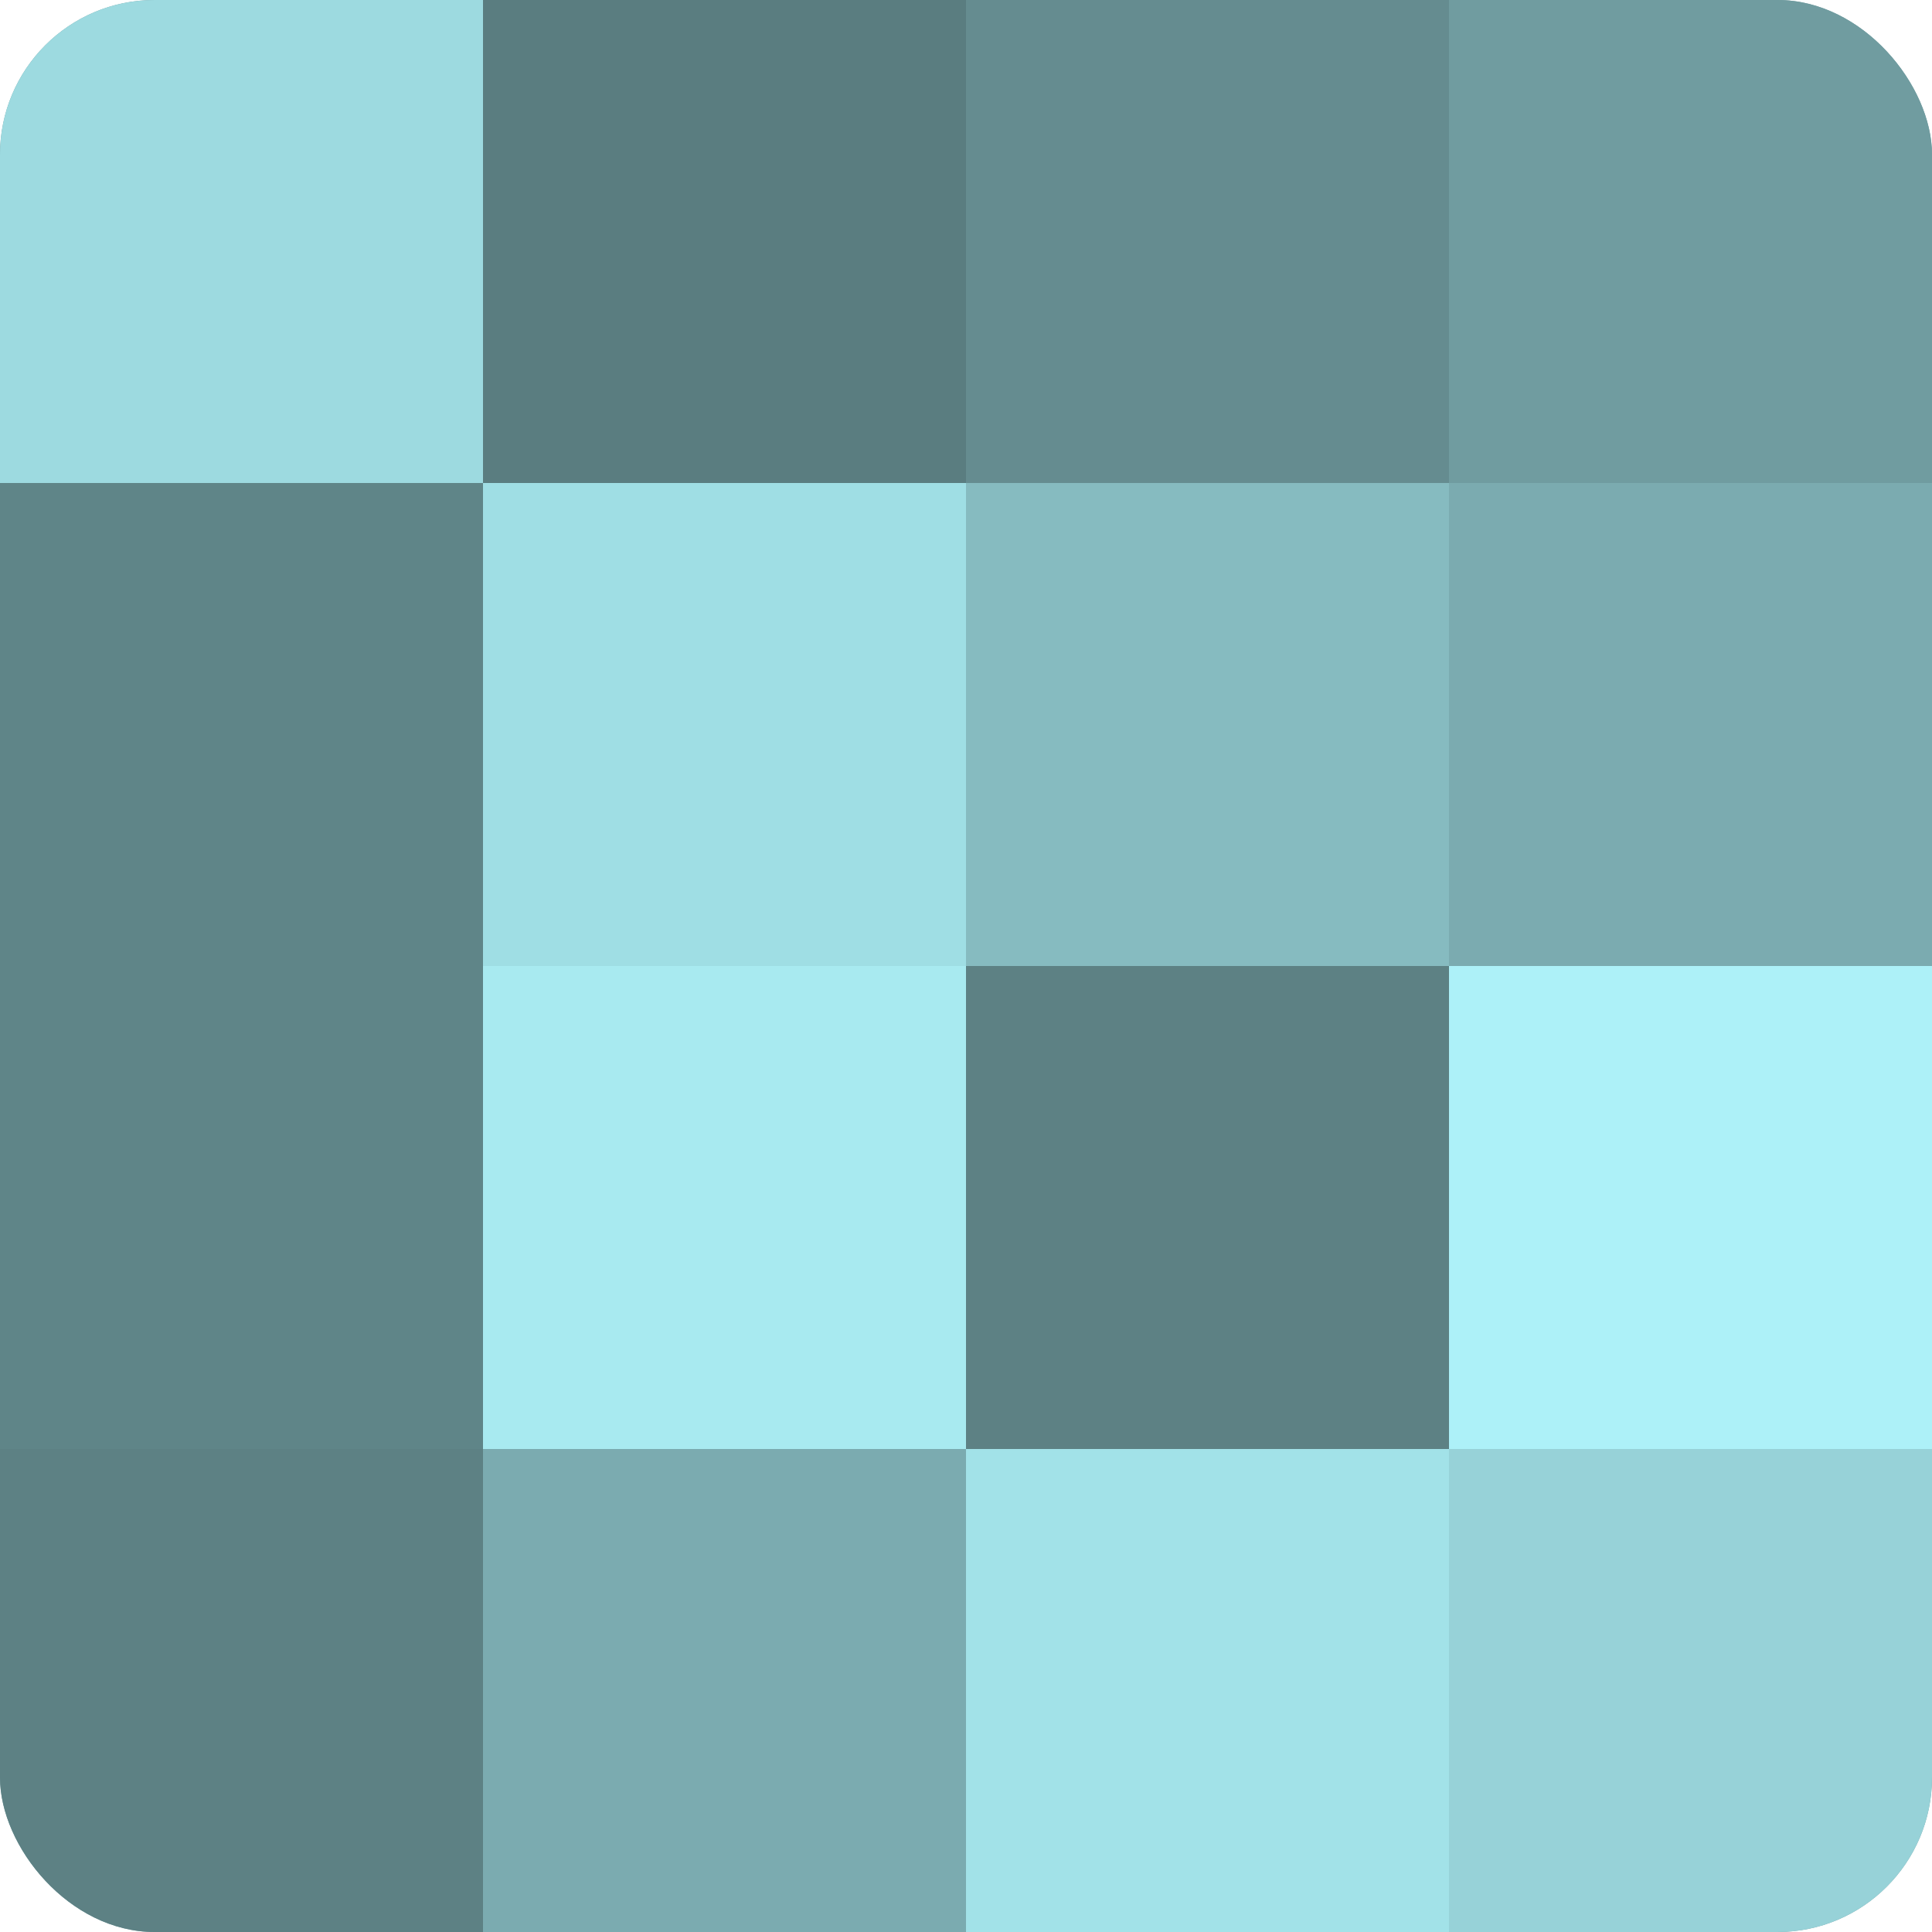
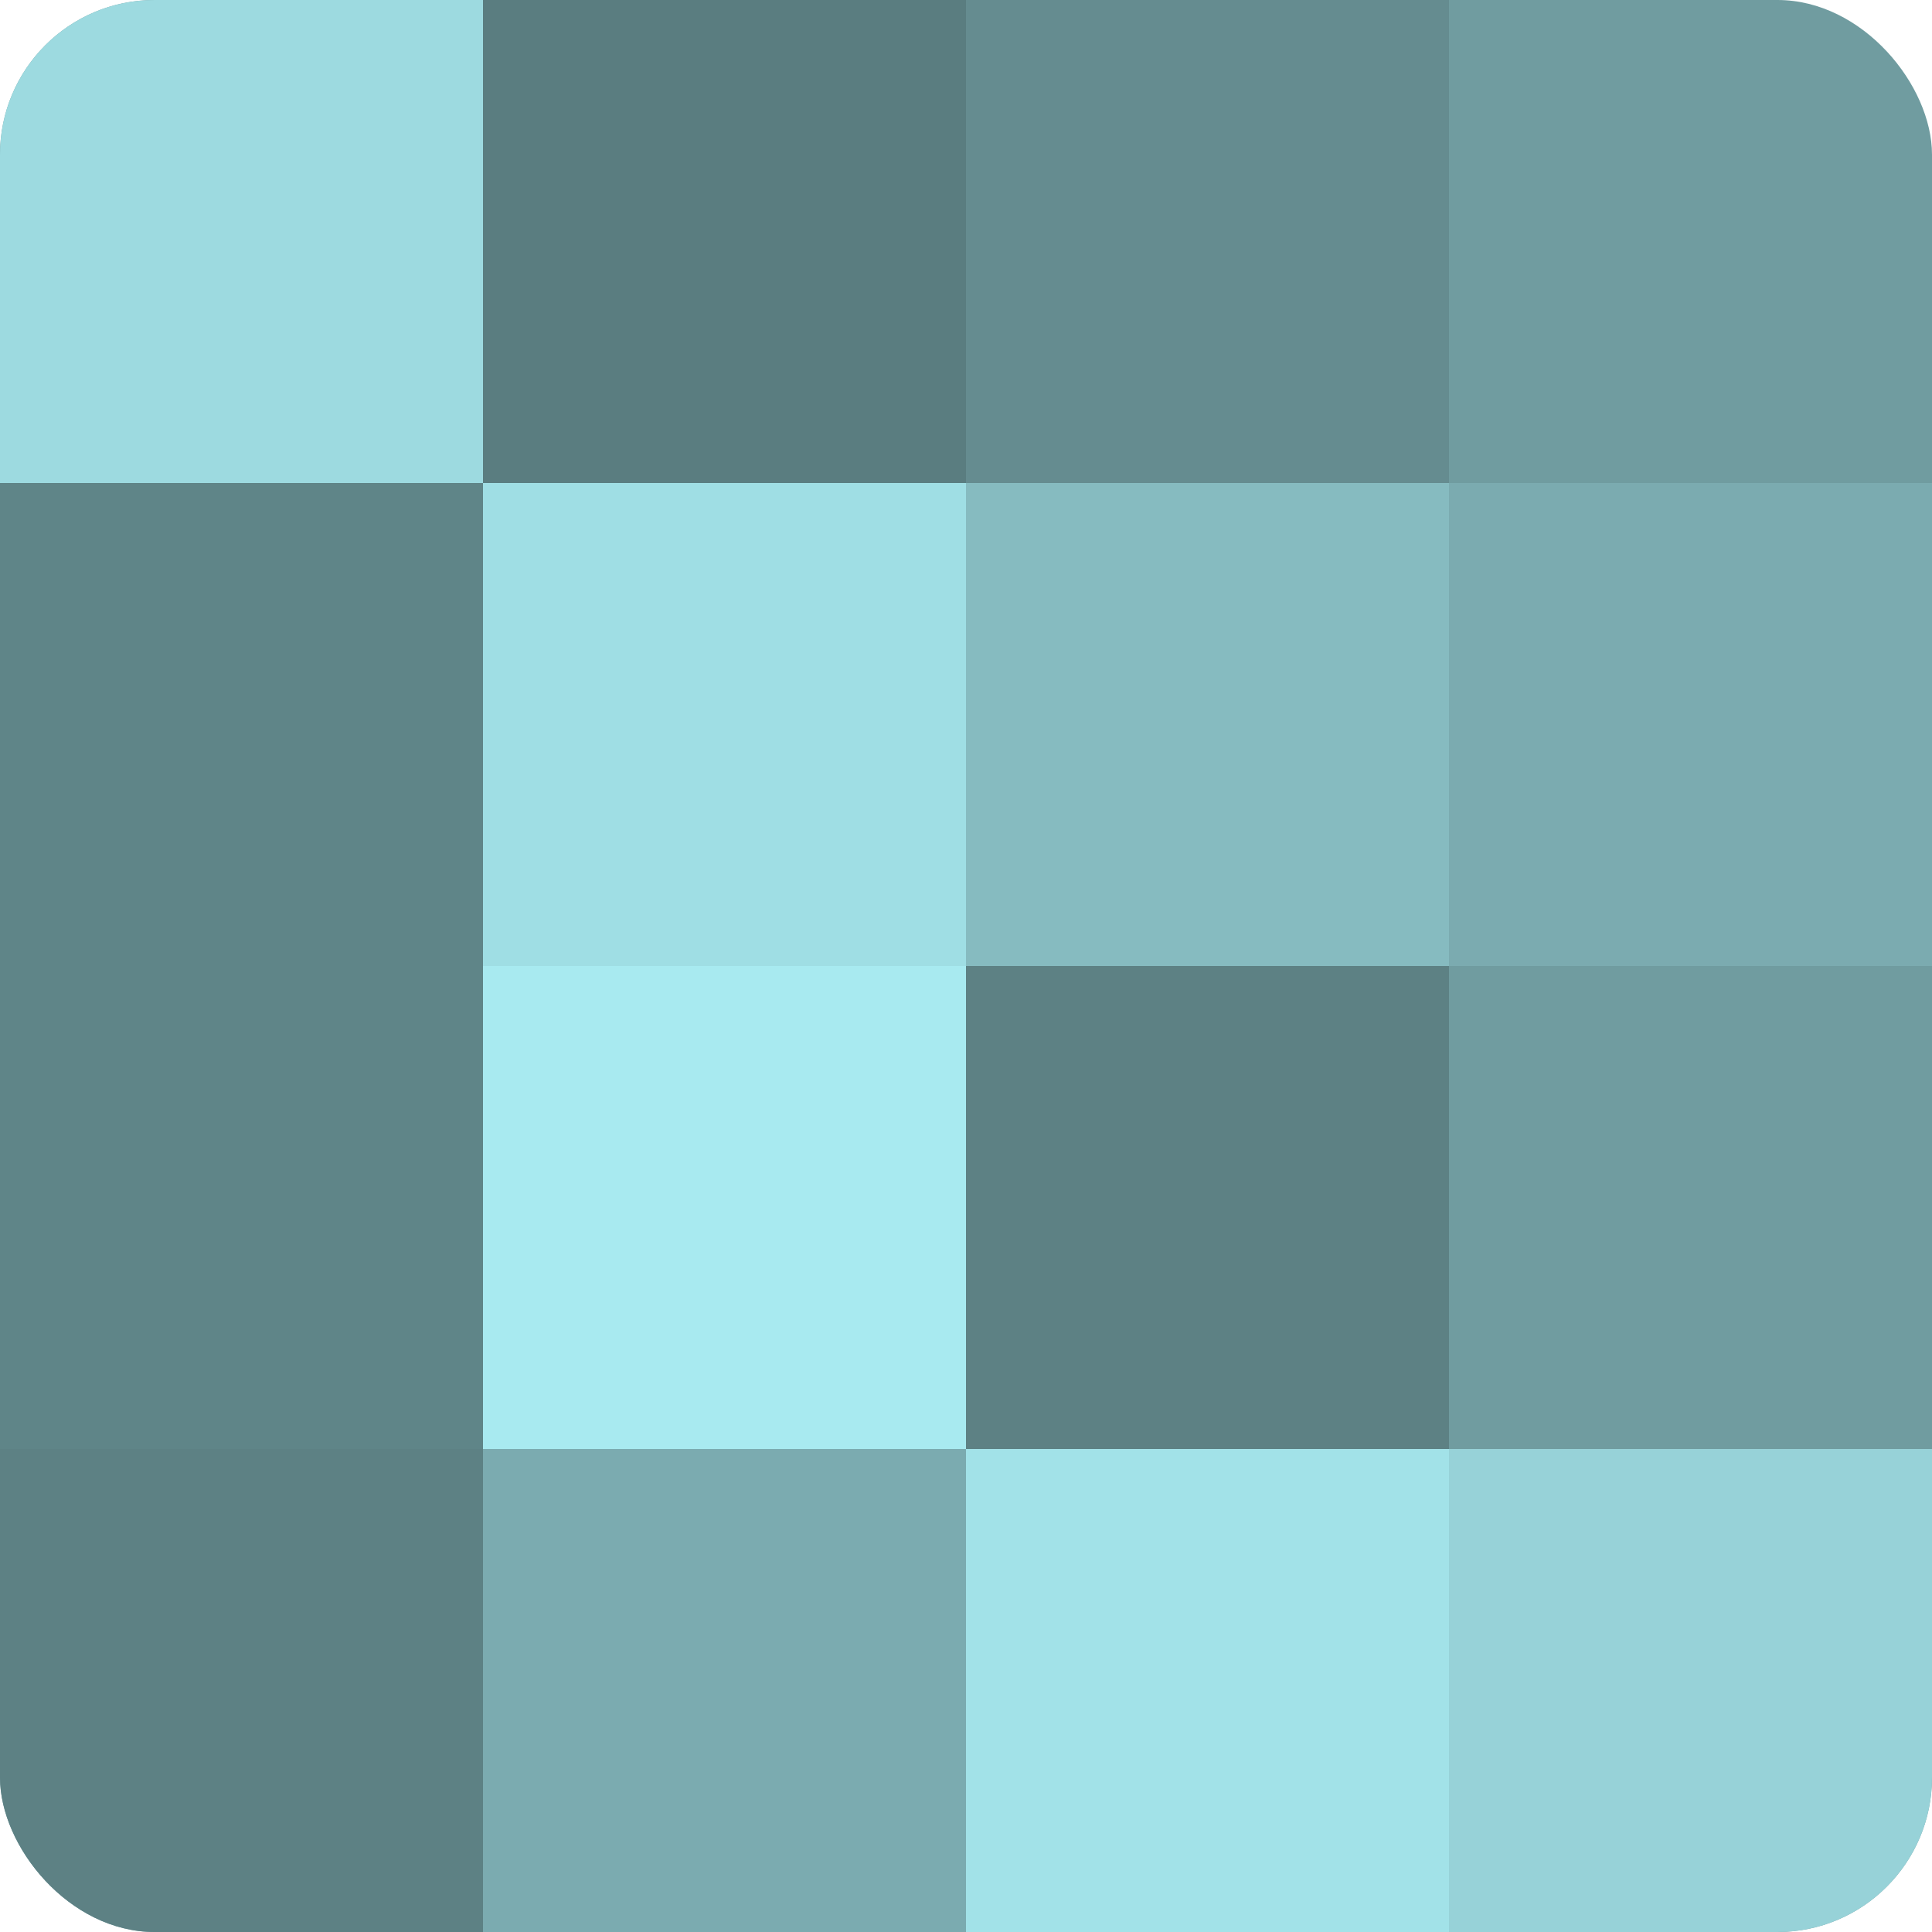
<svg xmlns="http://www.w3.org/2000/svg" width="80" height="80" viewBox="0 0 100 100" preserveAspectRatio="xMidYMid meet">
  <defs>
    <clipPath id="c" width="100" height="100">
      <rect width="100" height="100" rx="8" ry="8" />
    </clipPath>
  </defs>
  <g clip-path="url(#c)">
    <rect width="100" height="100" fill="#709ca0" />
    <rect width="25" height="25" fill="#9ddae0" />
    <rect y="25" width="25" height="25" fill="#5f8588" />
    <rect y="50" width="25" height="25" fill="#5f8588" />
    <rect y="75" width="25" height="25" fill="#5d8184" />
    <rect x="25" width="25" height="25" fill="#5a7d80" />
    <rect x="25" y="25" width="25" height="25" fill="#9fdee4" />
    <rect x="25" y="50" width="25" height="25" fill="#a8eaf0" />
    <rect x="25" y="75" width="25" height="25" fill="#7babb0" />
    <rect x="50" width="25" height="25" fill="#658c90" />
    <rect x="50" y="25" width="25" height="25" fill="#86bbc0" />
    <rect x="50" y="50" width="25" height="25" fill="#5d8184" />
    <rect x="50" y="75" width="25" height="25" fill="#a2e2e8" />
-     <rect x="75" width="25" height="25" fill="#709ca0" />
    <rect x="75" y="25" width="25" height="25" fill="#7babb0" />
-     <rect x="75" y="50" width="25" height="25" fill="#adf1f8" />
    <rect x="75" y="75" width="25" height="25" fill="#97d2d8" />
  </g>
</svg>